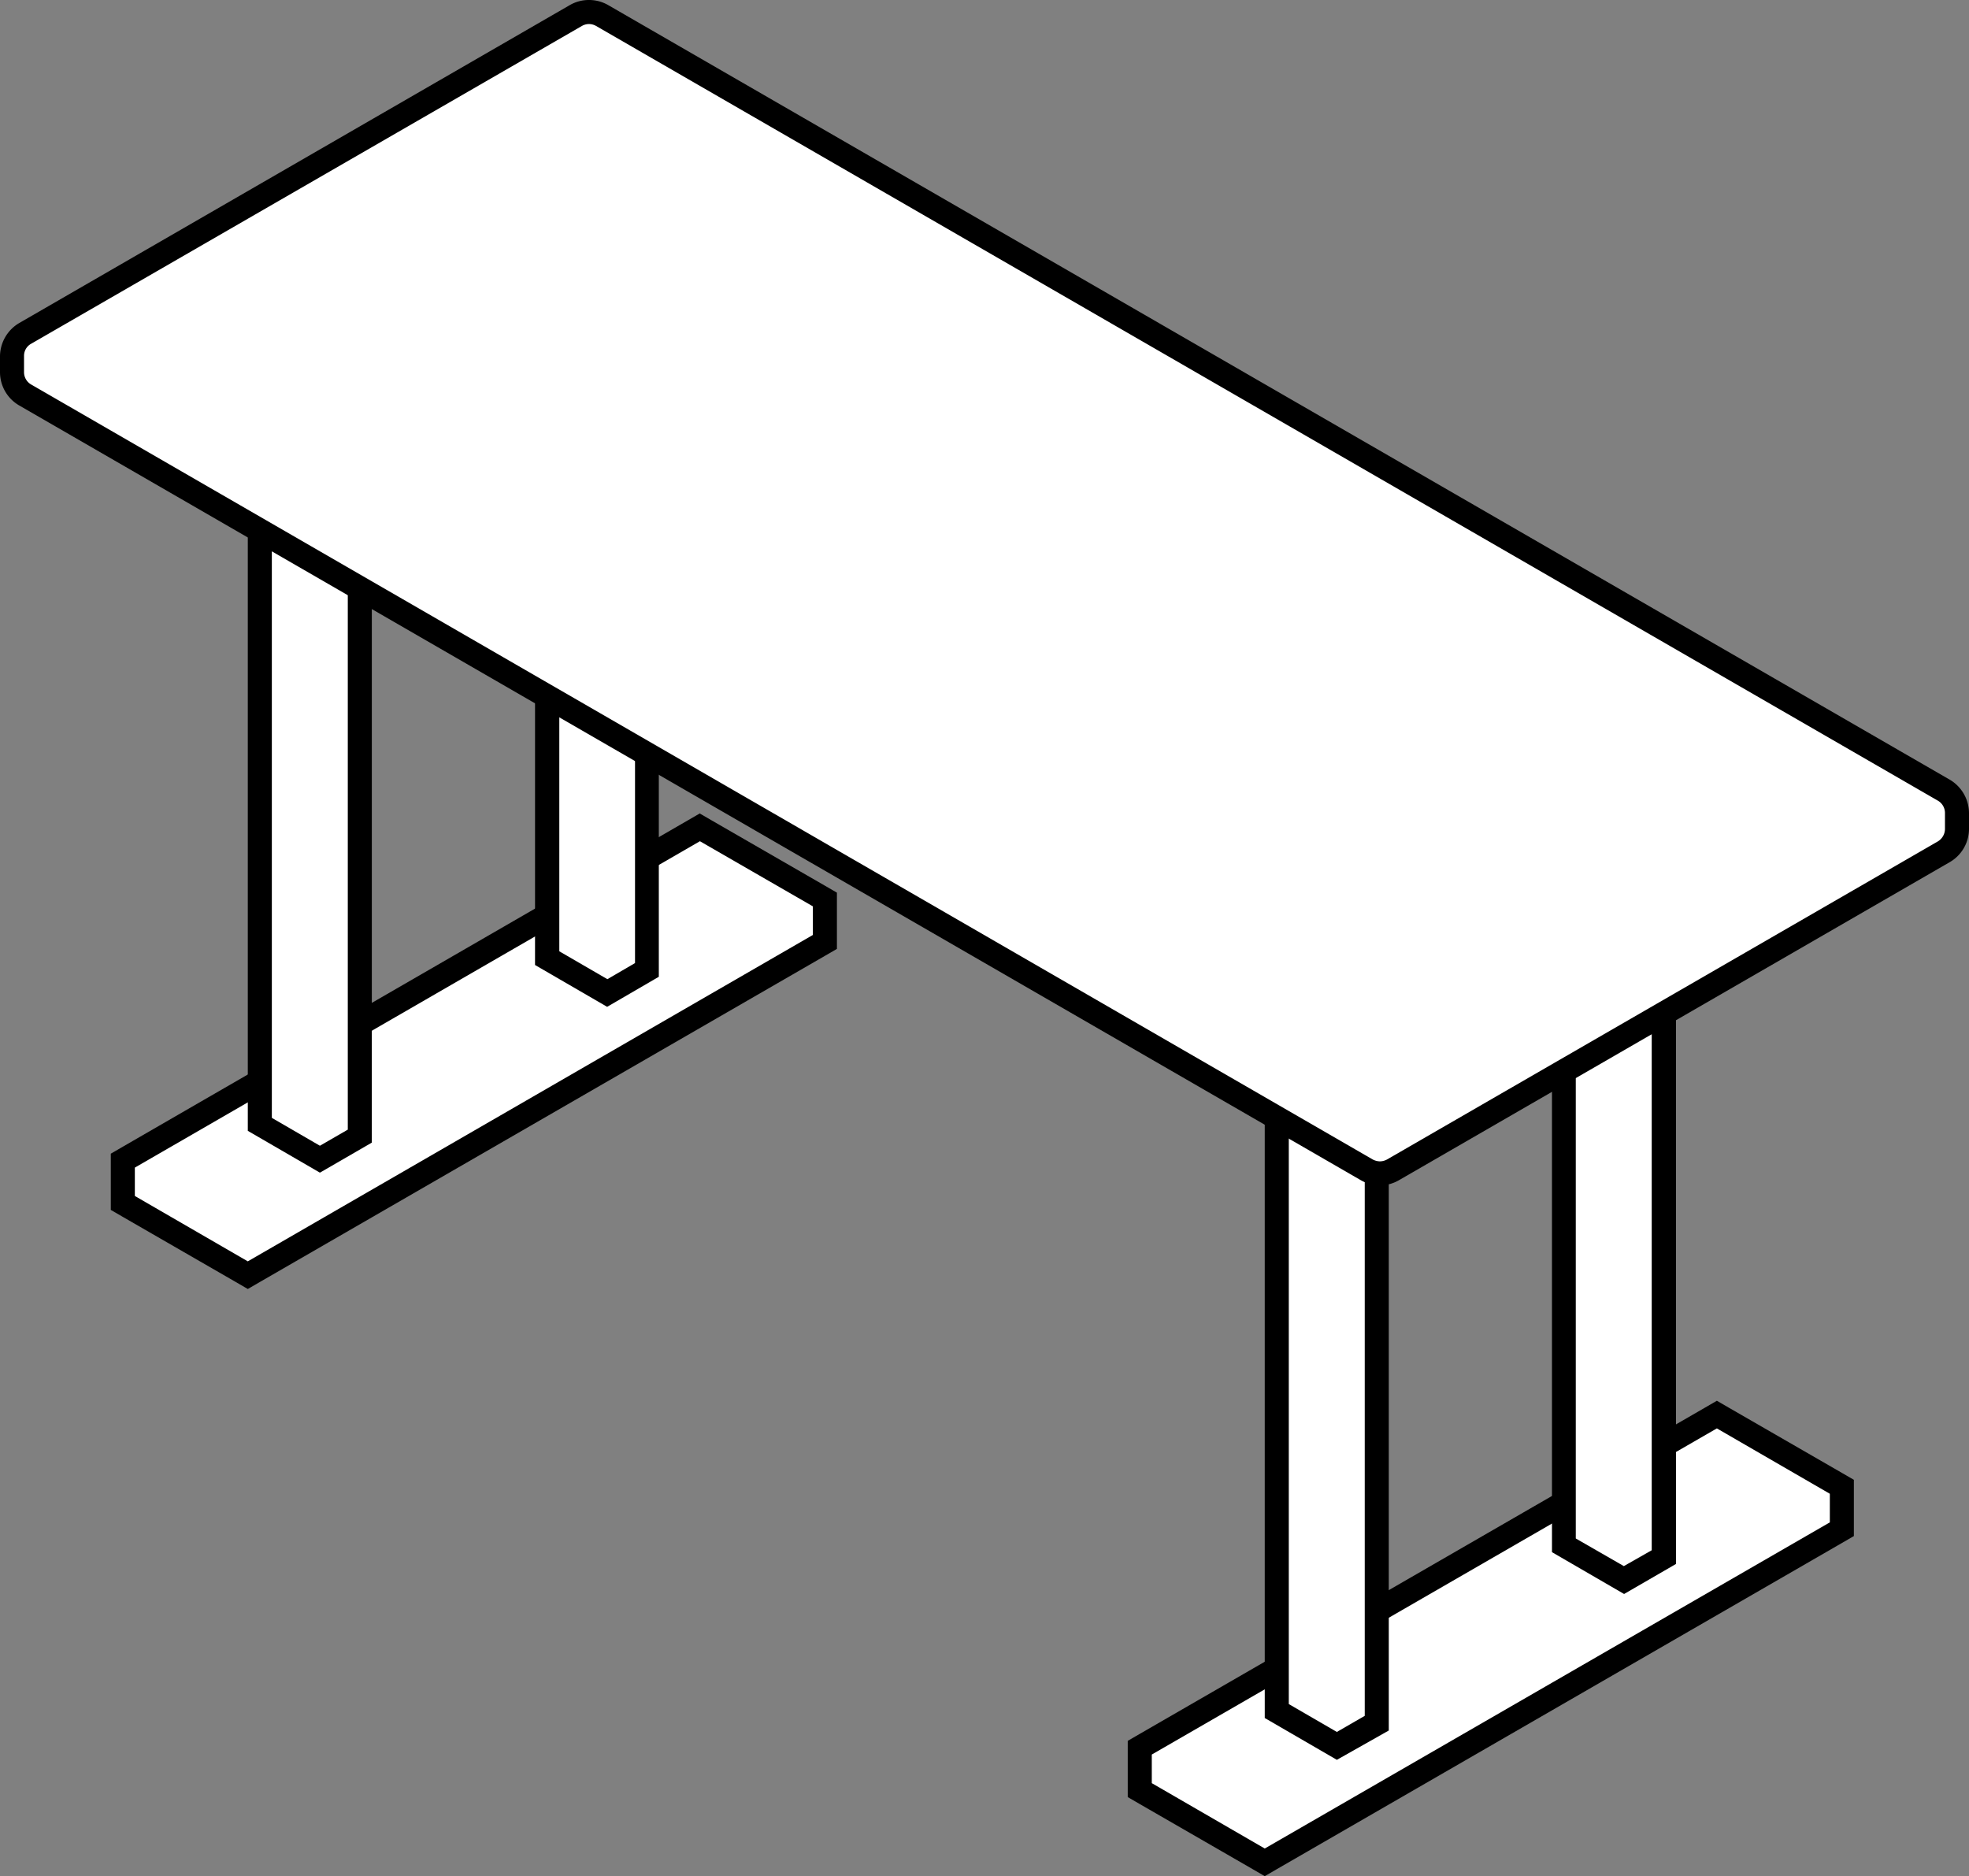
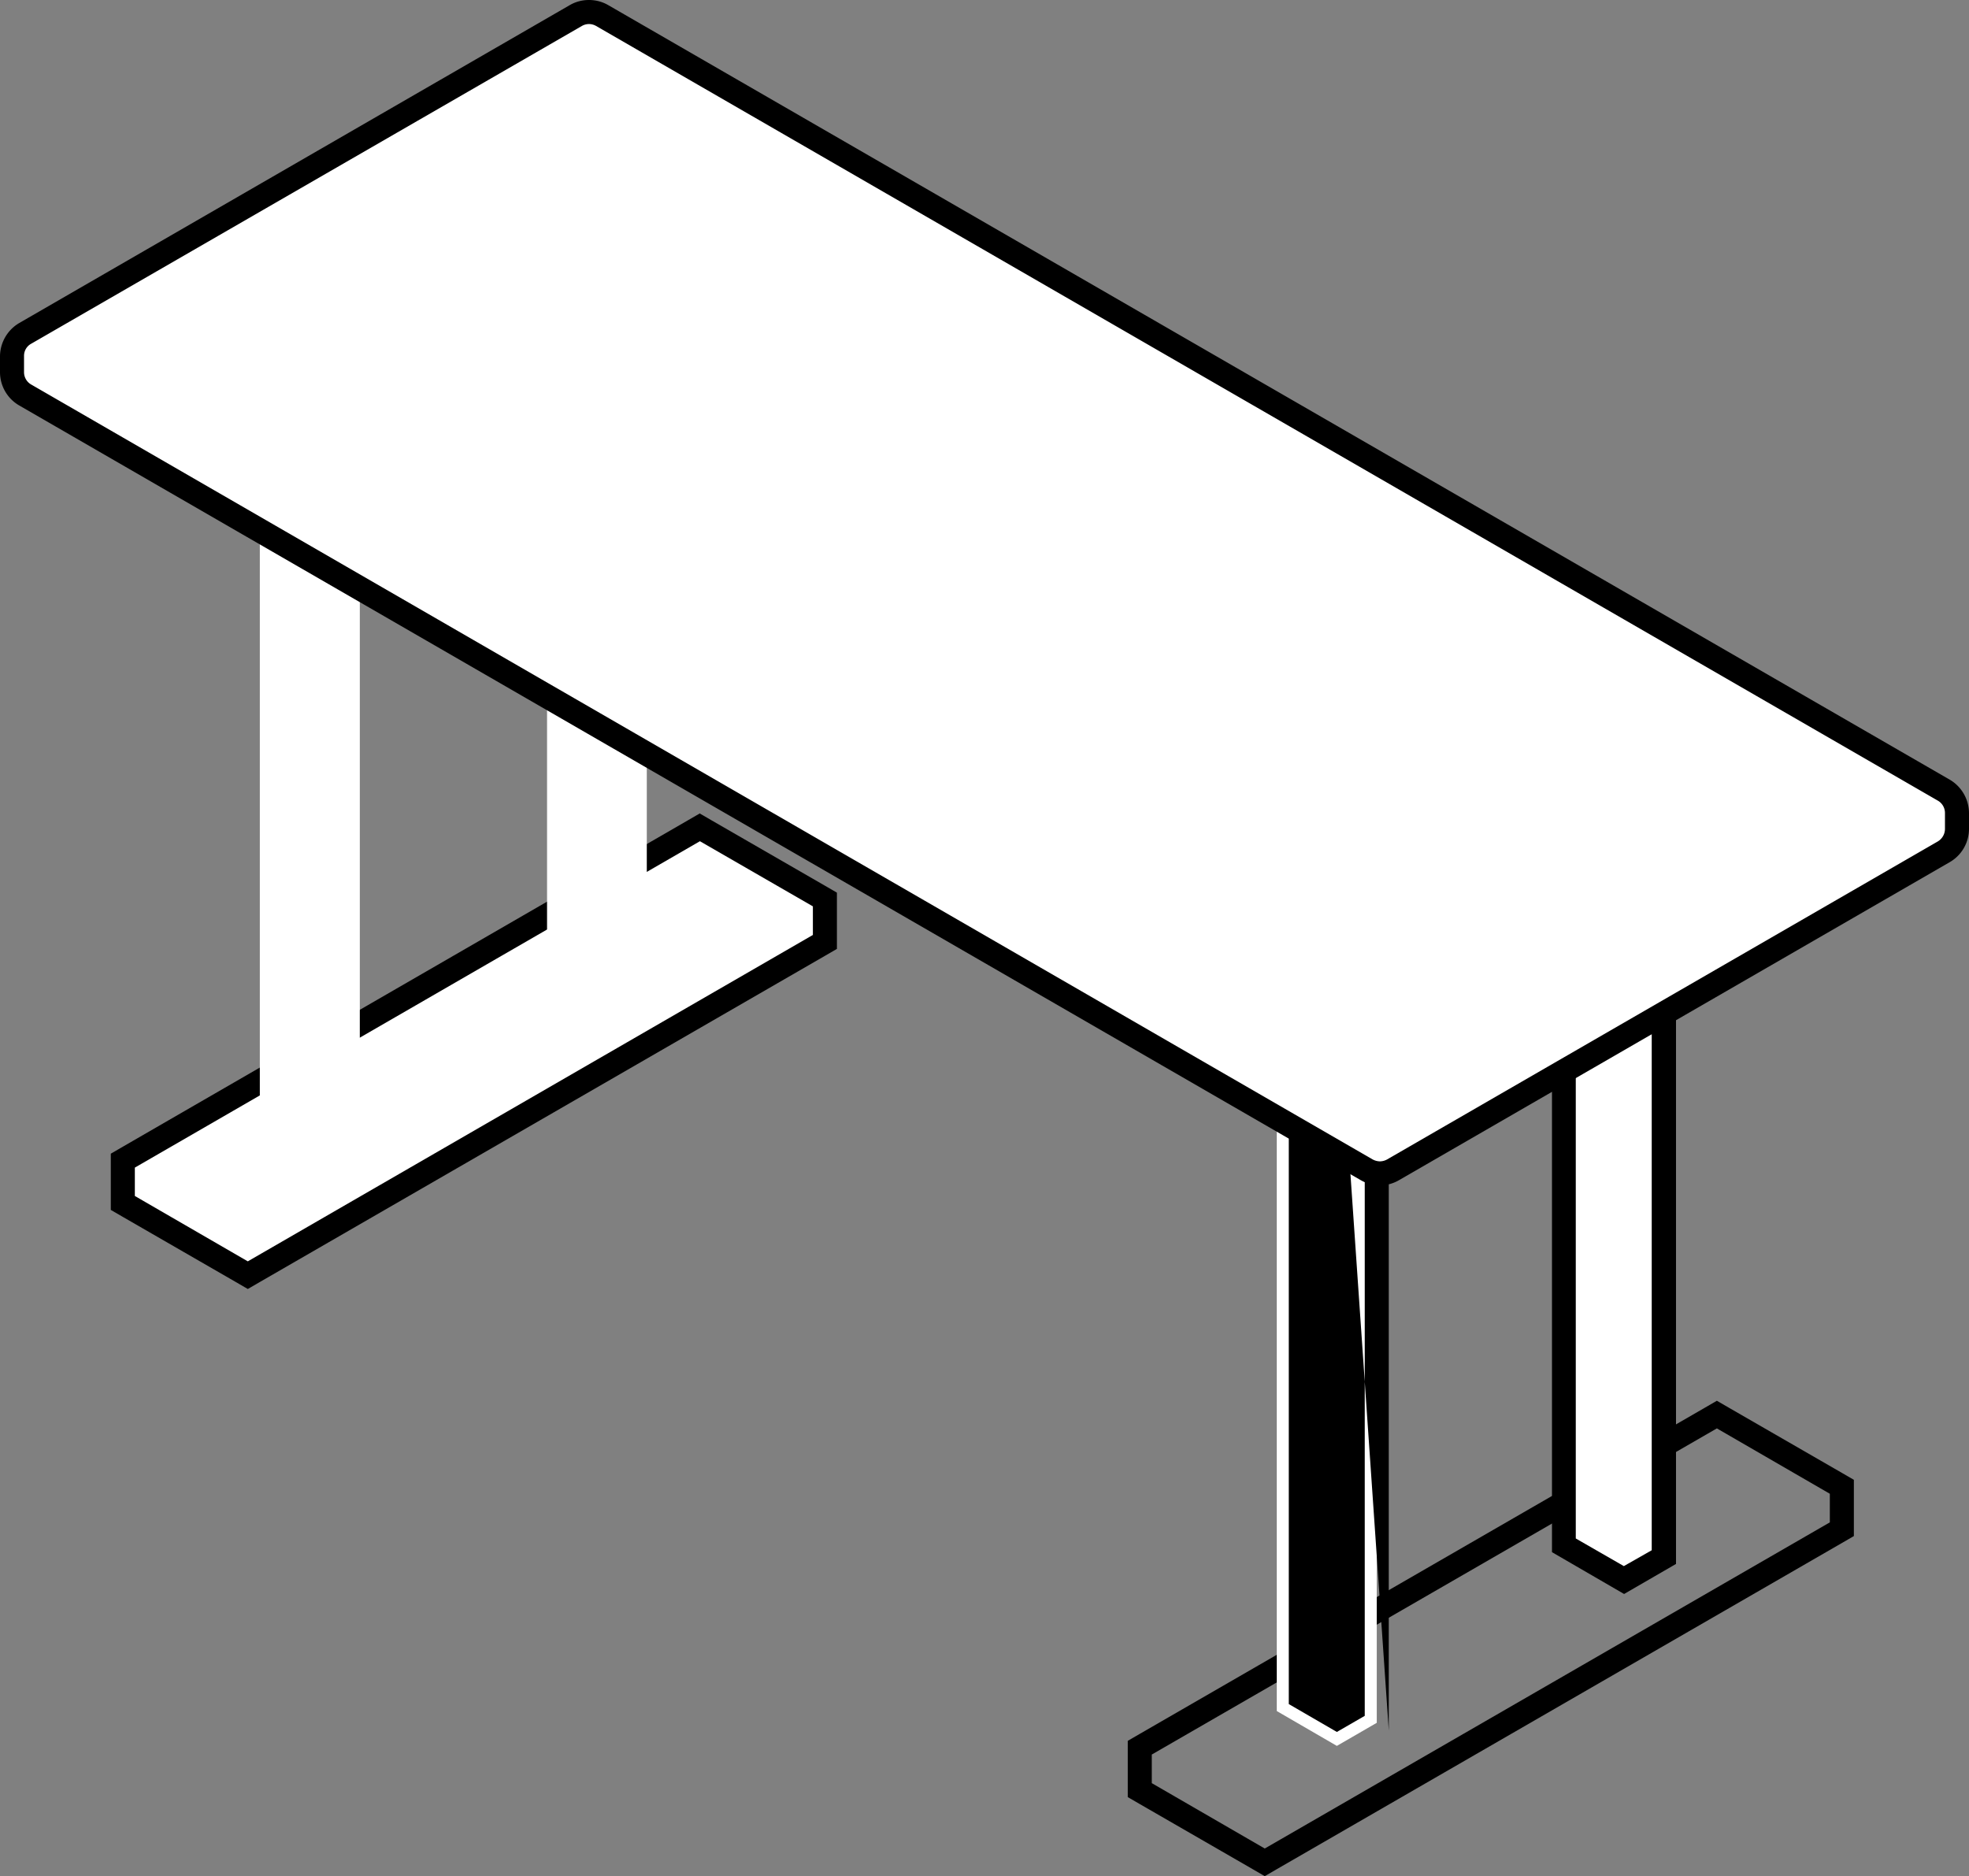
<svg xmlns="http://www.w3.org/2000/svg" viewBox="0 0 81.92 78.06">
  <rect x="0" y="0" width="81.92" height="78.06" fill="#808080" stroke="none" />
  <defs>
    <style>.cls-1{fill:#fff;}</style>
  </defs>
  <title>4-column-icon</title>
  <g id="Layer_2" data-name="Layer 2">
    <g id="Layer_1-2" data-name="Layer 1">
      <polygon class="cls-1" points="5.11 50.05 5.11 48.29 29.12 34.43 34.32 37.43 34.32 39.2 10.31 53.06 5.11 50.05" />
      <path d="M29.12,35l4.7,2.71v1.19L10.31,52.48l-4.7-2.72V48.58L29.12,35m0-1.16-.5.29L5.11,47.71l-.5.29v2.34l.5.29,4.7,2.71.5.29.5-.29L34.32,39.77l.5-.29V37.14l-.5-.29-4.7-2.71-.5-.29Z" />
      <polygon class="cls-1" points="10.81 46.76 10.81 14.77 12.47 13.81 14.97 15.26 14.97 47.25 13.31 48.21 10.81 46.76" />
-       <path d="M12.47,14.39l2,1.16V47l-1.16.67-2-1.16V15.06l1.16-.67m0-1.16-2.16,1.25V47.05l3,1.74,2.16-1.25V15l-3-1.74Z" />
      <polygon class="cls-1" points="22.76 39.87 22.76 7.87 24.42 6.91 26.91 8.36 26.91 40.35 25.26 41.31 22.76 39.87" />
-       <path d="M24.42,7.49l2,1.16V40.07l-1.15.67-2-1.16V8.16l1.16-.67m0-1.15L22.26,7.58V40.15l3,1.74,2.15-1.25V8.07l-3-1.73Z" />
-       <polygon class="cls-1" points="47.42 74.48 47.42 72.72 71.43 58.86 76.63 61.86 76.63 63.63 52.62 77.48 47.42 74.48" />
      <path d="M71.43,59.43l4.7,2.72v1.19L52.62,76.91l-4.7-2.72V73L71.43,59.43m0-1.15-.5.29L47.42,72.14l-.5.29v2.34l.5.29,4.7,2.71.5.29.5-.29L76.63,64.2l.5-.29V61.57l-.5-.29-4.7-2.71-.5-.29Z" />
      <polygon class="cls-1" points="53.12 71.19 53.12 39.2 54.78 38.24 57.28 39.69 57.28 71.68 55.62 72.64 53.12 71.19" />
-       <path d="M54.78,38.82l2,1.15V71.39l-1.16.67-2-1.16V39.48l1.16-.66m0-1.16-2.16,1.25V71.48l3,1.74L57.78,72V39.4l-3-1.74Z" />
+       <path d="M54.78,38.82l2,1.15V71.39l-1.16.67-2-1.16V39.48l1.16-.66m0-1.16-2.16,1.25l3,1.74L57.78,72V39.4l-3-1.74Z" />
      <polygon class="cls-1" points="65.07 64.29 65.07 32.3 66.72 31.34 69.22 32.79 69.22 64.78 67.56 65.74 65.07 64.29" />
      <path d="M66.72,31.92l2,1.16V64.5l-1.16.66-2-1.15V32.59l1.15-.67m0-1.16L64.57,32V64.58l3,1.74,2.16-1.25V32.5l-3-1.74Z" />
      <path class="cls-1" d="M57.41,48.82a1.08,1.08,0,0,1-.55-.15L1.05,16.44a1.09,1.09,0,0,1-.55-1v-.67a1.08,1.08,0,0,1,.55-.94L24,.65a1.07,1.07,0,0,1,1.09,0L80.87,32.88a1.08,1.08,0,0,1,.55.94v.67a1.09,1.09,0,0,1-.55.95L58,48.67A1.08,1.08,0,0,1,57.41,48.82Z" />
      <path d="M24.5,1a.61.61,0,0,1,.3.08L80.62,33.31a.59.59,0,0,1,.3.51v.67a.61.61,0,0,1-.3.52L57.71,48.24a.64.64,0,0,1-.3.08.67.67,0,0,1-.3-.08L1.3,16a.59.59,0,0,1-.3-.52v-.67a.57.57,0,0,1,.3-.51L24.21,1.08A.6.6,0,0,1,24.5,1m0-1a1.58,1.58,0,0,0-.79.21L.8,13.44A1.62,1.62,0,0,0,0,14.82v.67a1.6,1.6,0,0,0,.8,1.38L56.61,49.1a1.63,1.63,0,0,0,.8.22,1.6,1.6,0,0,0,.8-.22L81.12,35.87a1.6,1.6,0,0,0,.8-1.38v-.67a1.62,1.62,0,0,0-.8-1.38L25.3.21A1.59,1.59,0,0,0,24.5,0Z" />
    </g>
  </g>
</svg>